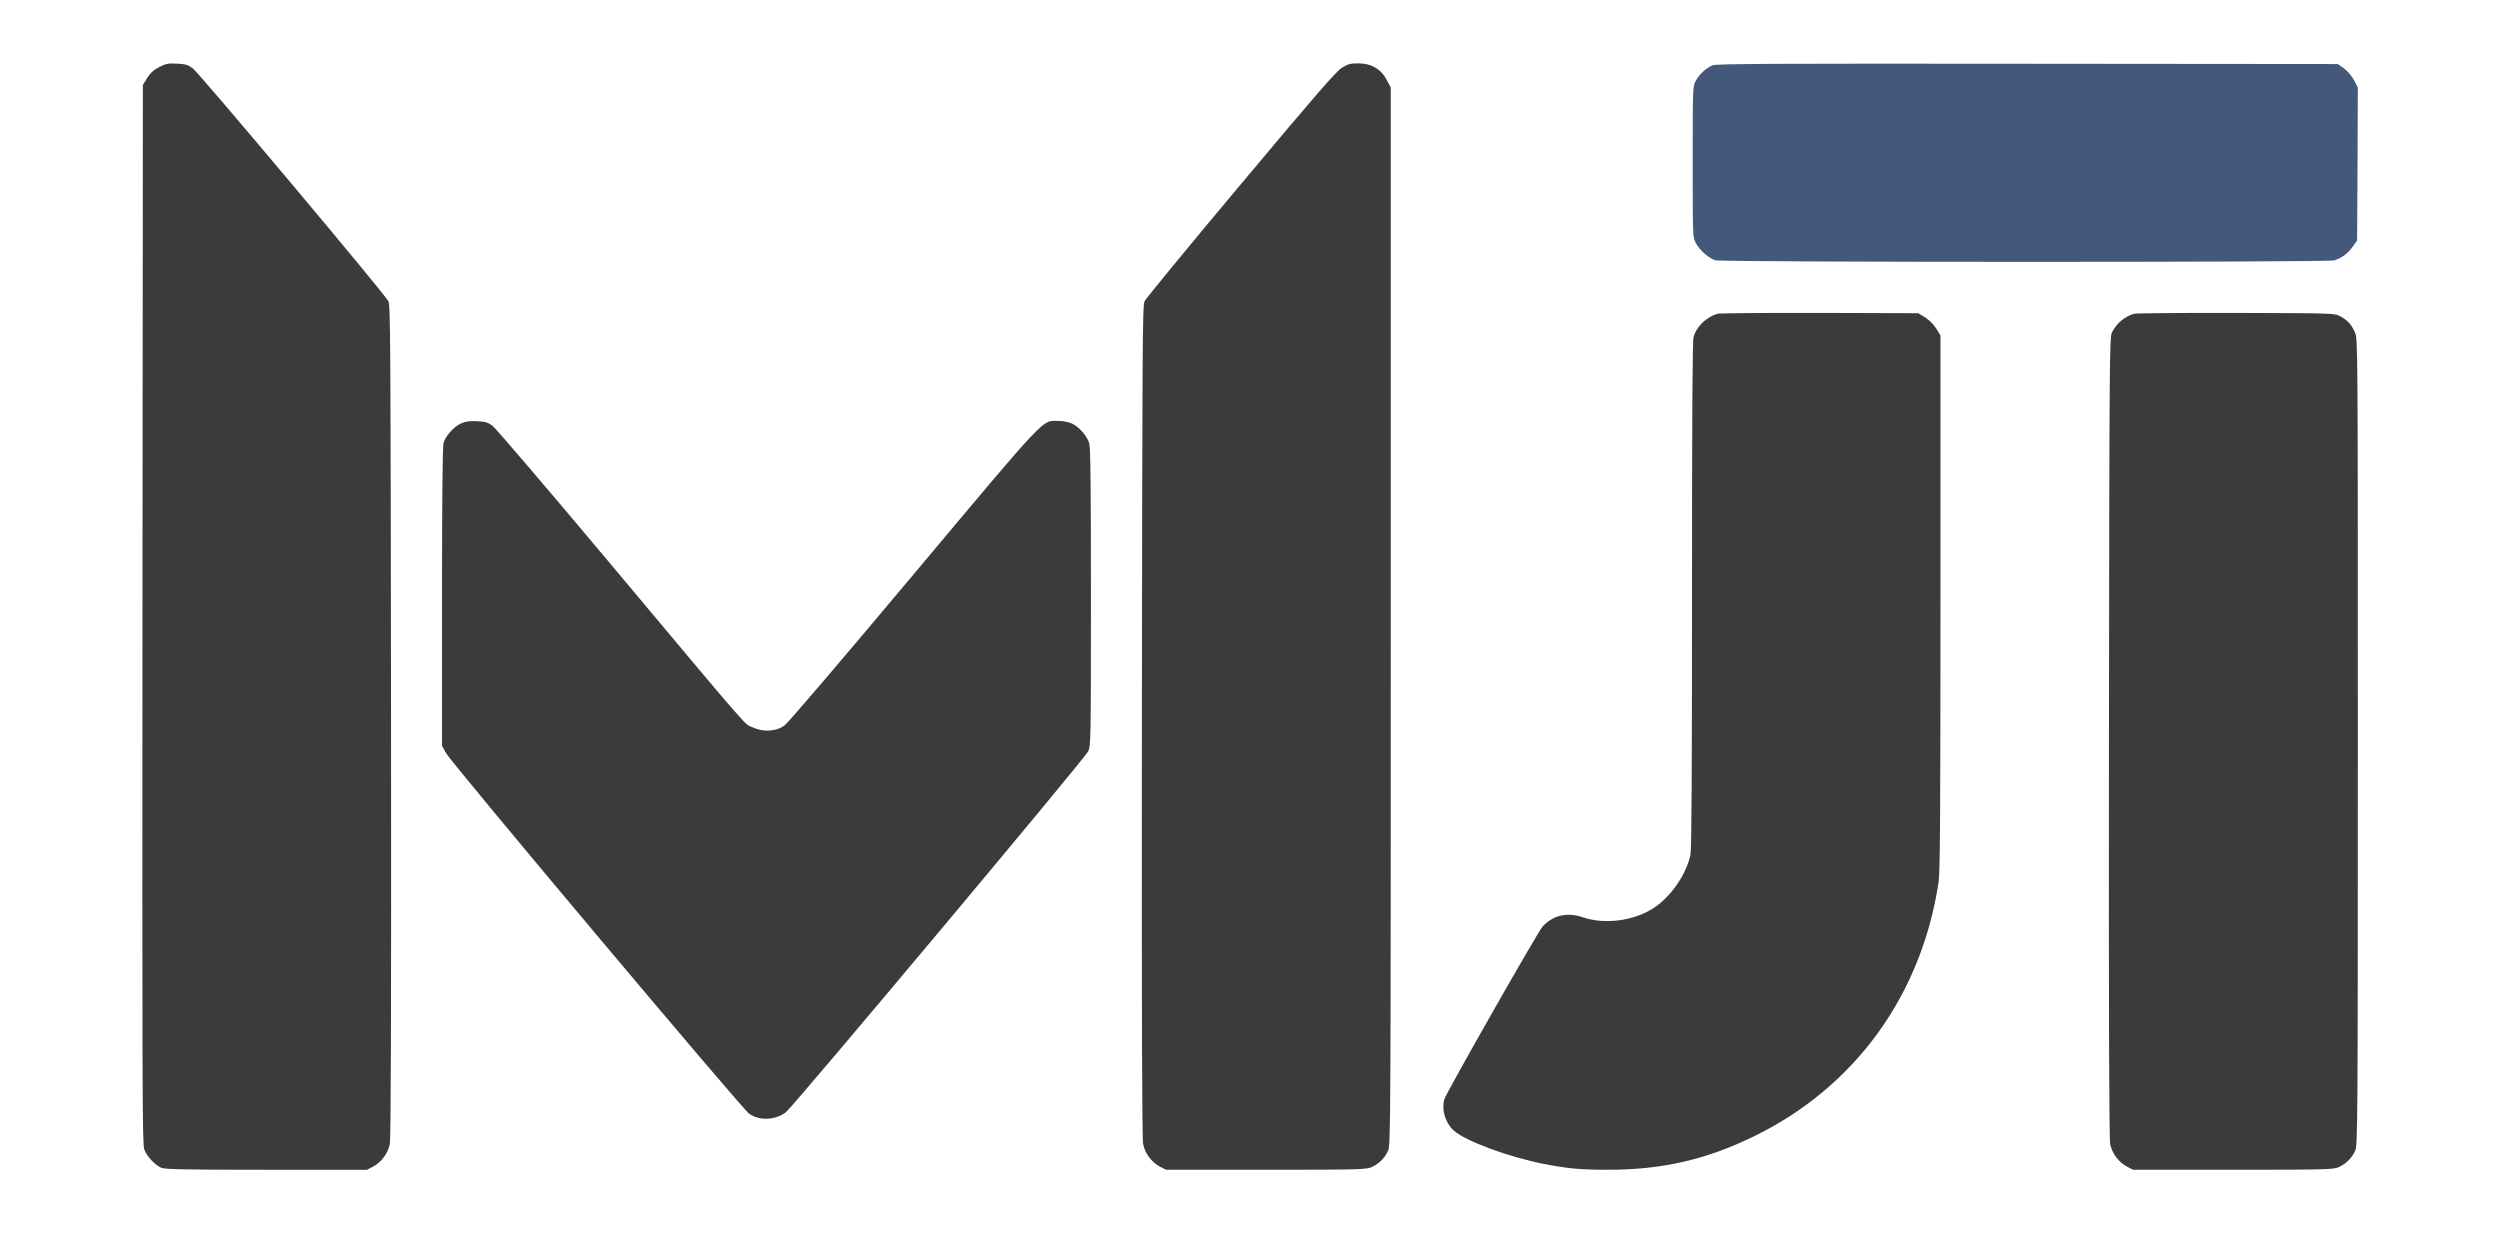
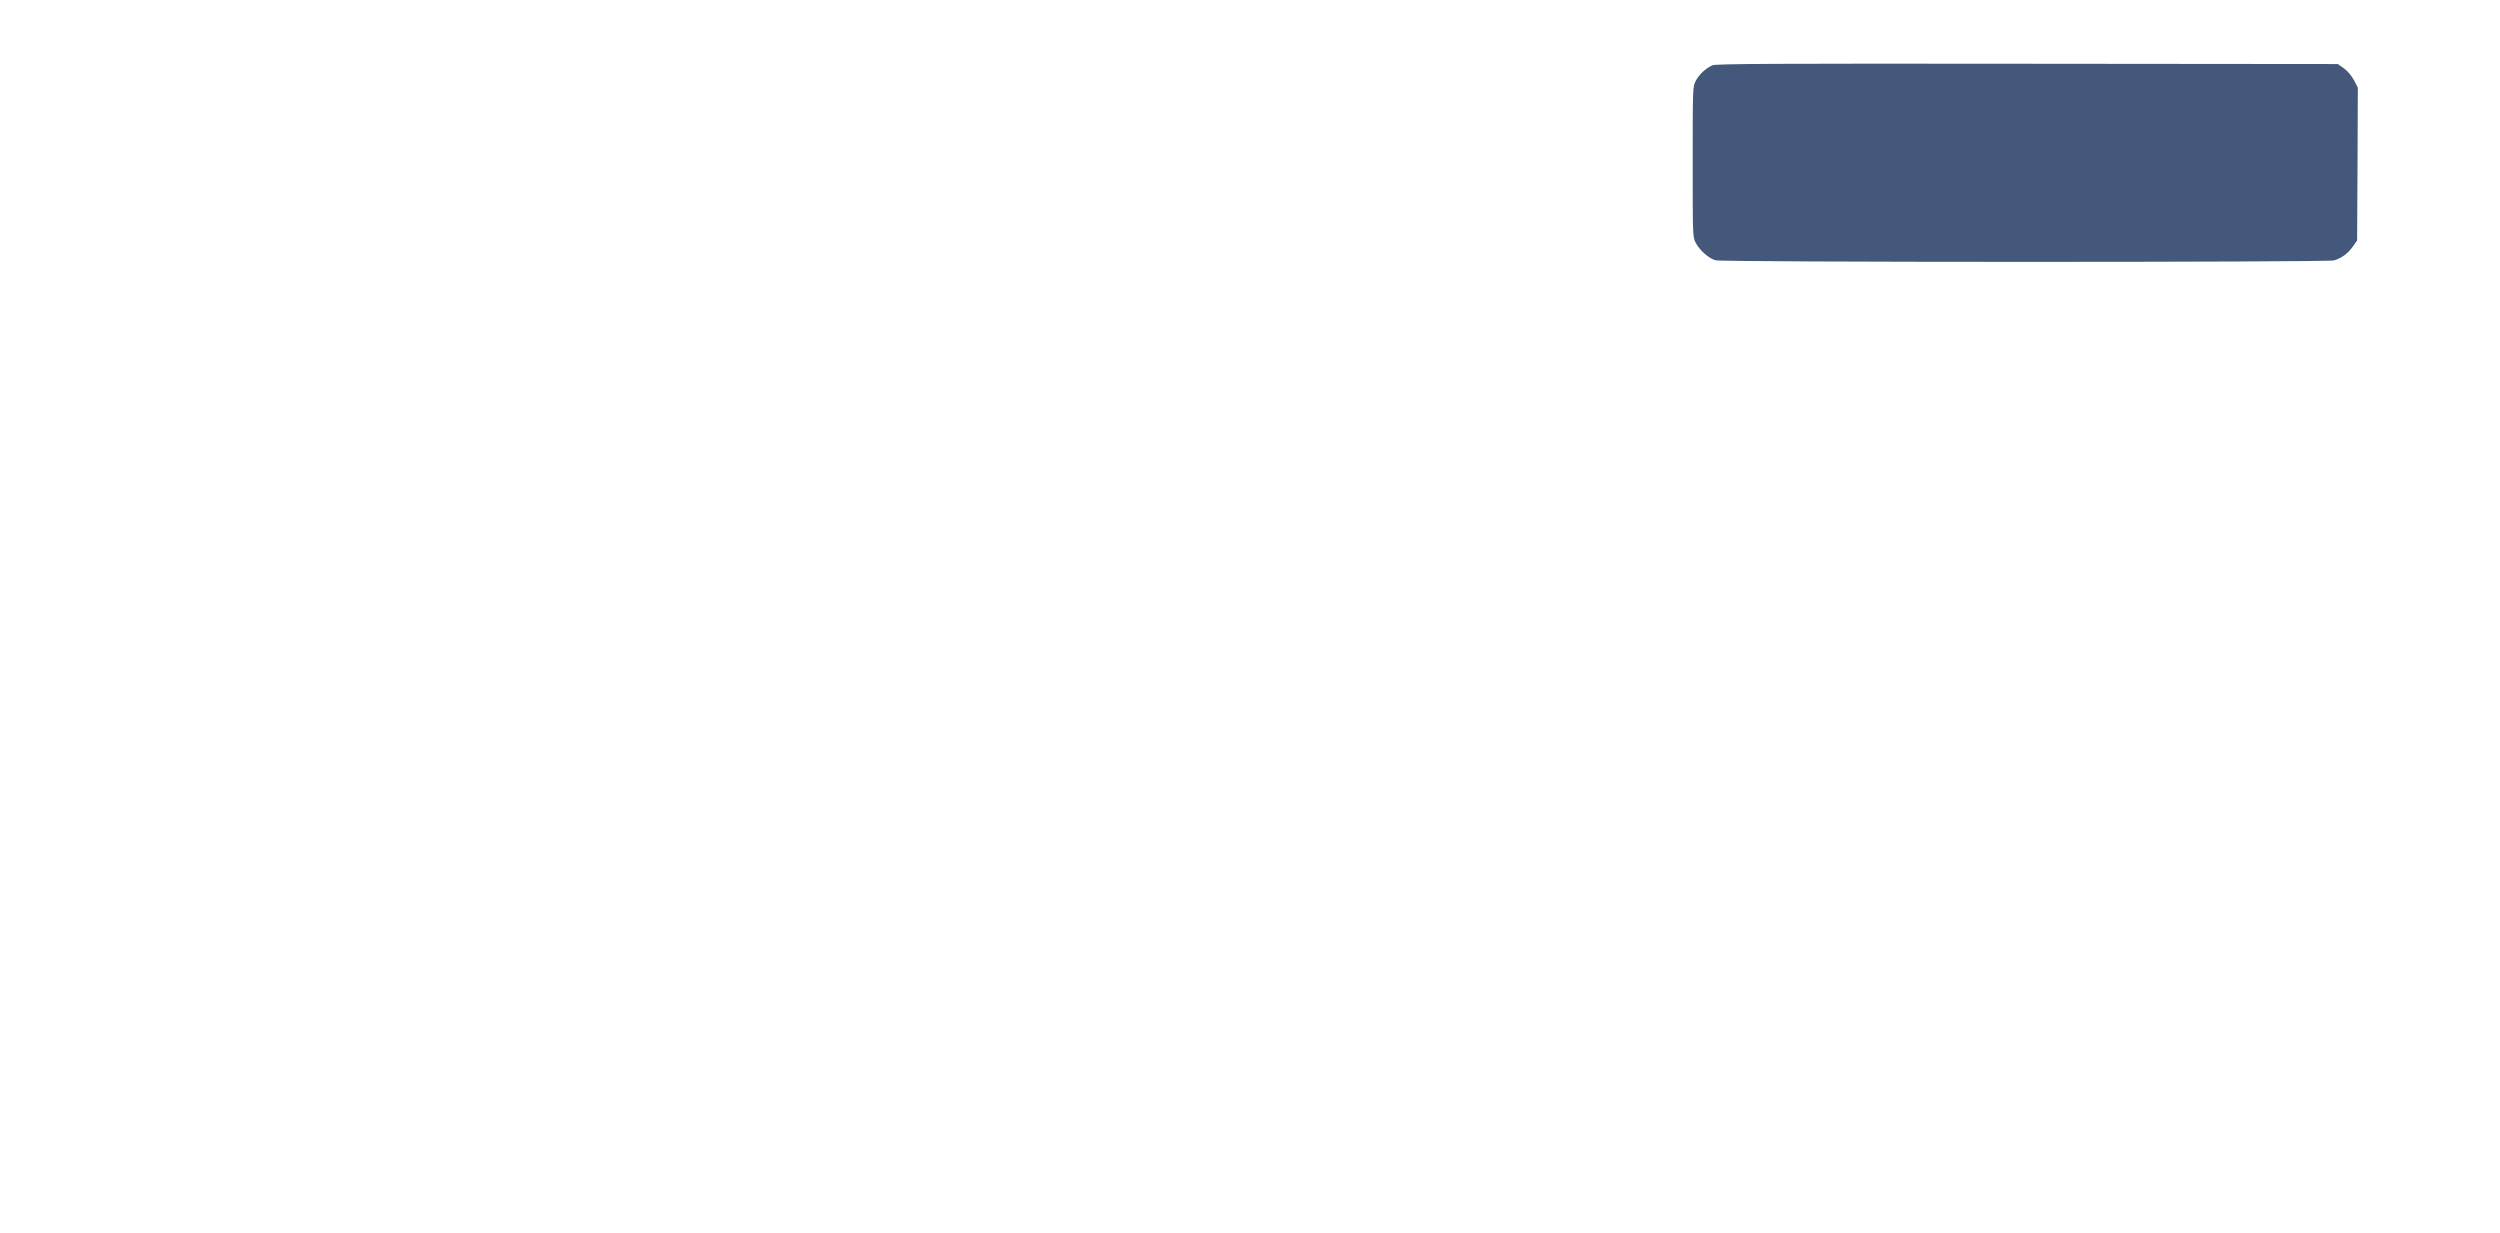
<svg xmlns="http://www.w3.org/2000/svg" version="1.0" width="1776pt" height="876pt" viewBox="0 0 1776 876" preserveAspectRatio="xMidYMid meet">
  <g transform="translate(0,876) scale(0.1,-0.1)" fill="fillCurrent" stroke="none">
-     <path d="M1130 8283 c-40 -21 -63 -42 -85 -78 l-30 -48 -3 -3761 c-2 -3388 -1 -3765 13 -3802 19 -50 76 -111 121 -130 27 -11 163 -14 747 -14 l714 0 44 23 c58 31 105 93 118 159 8 38 11 905 9 3003 -3 2699 -4 2953 -19 2985 -23 49 -1341 1618 -1390 1655 -34 25 -51 30 -112 33 -64 3 -78 0 -127 -25z" fill="#3b3b3c " />
-     <path d="M9532 8278 c-42 -27 -178 -183 -718 -828 -367 -437 -674 -811 -683 -830 -15 -32 -16 -297 -19 -2985 -2 -2098 1 -2965 9 -3003 13 -66 60 -128 118 -159 l44 -23 711 0 c668 0 713 2 751 19 51 23 93 65 116 116 18 39 19 174 19 3796 l0 3757 -28 53 c-40 78 -111 119 -202 119 -57 0 -73 -4 -118 -32z" fill="#3b3b3c" />
    <path d="M12165 8296 c-46 -20 -94 -64 -118 -110 -22 -41 -22 -43 -22 -576 0 -530 0 -535 22 -576 29 -54 93 -110 140 -123 52 -15 4342 -15 4394 -1 52 15 99 49 134 99 l30 43 3 542 2 543 -27 53 c-17 31 -45 65 -71 84 l-44 31 -2206 2 c-1805 2 -2212 0 -2237 -11z" fill="#43587a" />
-     <path d="M12200 6531 c-81 -25 -151 -94 -169 -166 -8 -31 -11 -561 -11 -1834 0 -1253 -3 -1806 -11 -1843 -29 -139 -139 -299 -262 -379 -144 -93 -353 -119 -510 -63 -68 24 -149 20 -207 -12 -28 -15 -60 -41 -73 -58 -53 -71 -686 -1185 -697 -1226 -20 -76 7 -166 67 -221 78 -73 393 -190 643 -238 167 -33 262 -41 457 -41 382 0 698 73 1038 240 715 350 1186 1002 1307 1805 10 73 13 449 13 1986 l0 1896 -30 49 c-19 30 -49 60 -79 79 l-49 30 -701 2 c-386 1 -712 -2 -726 -6z" fill="#3b3b3c" />
-     <path d="M15160 6531 c-69 -22 -121 -65 -156 -131 -18 -34 -19 -126 -22 -2875 -2 -2020 1 -2855 9 -2893 13 -66 60 -128 118 -159 l44 -23 711 0 c668 0 713 2 751 19 51 23 93 65 116 116 18 39 19 147 19 2905 0 2862 0 2865 -21 2910 -25 56 -53 86 -104 113 -40 22 -44 22 -740 24 -385 1 -711 -2 -725 -6z" fill="#3b3b3c" />
-     <path d="M3275 5752 c-52 -24 -111 -90 -124 -139 -7 -26 -11 -380 -11 -1094 l0 -1057 28 -51 c38 -71 2104 -2529 2154 -2563 75 -51 183 -47 260 10 51 38 2125 2514 2149 2565 18 40 19 83 19 1096 0 771 -3 1064 -12 1092 -15 52 -73 117 -122 140 -24 11 -64 19 -97 19 -120 0 -66 58 -1033 -1095 -520 -620 -889 -1052 -914 -1070 -61 -42 -149 -47 -225 -12 -64 29 29 -79 -1036 1192 -424 506 -790 933 -812 950 -35 25 -51 30 -112 33 -54 2 -82 -2 -112 -16z" fill="#3b3b3c" />
  </g>
</svg>